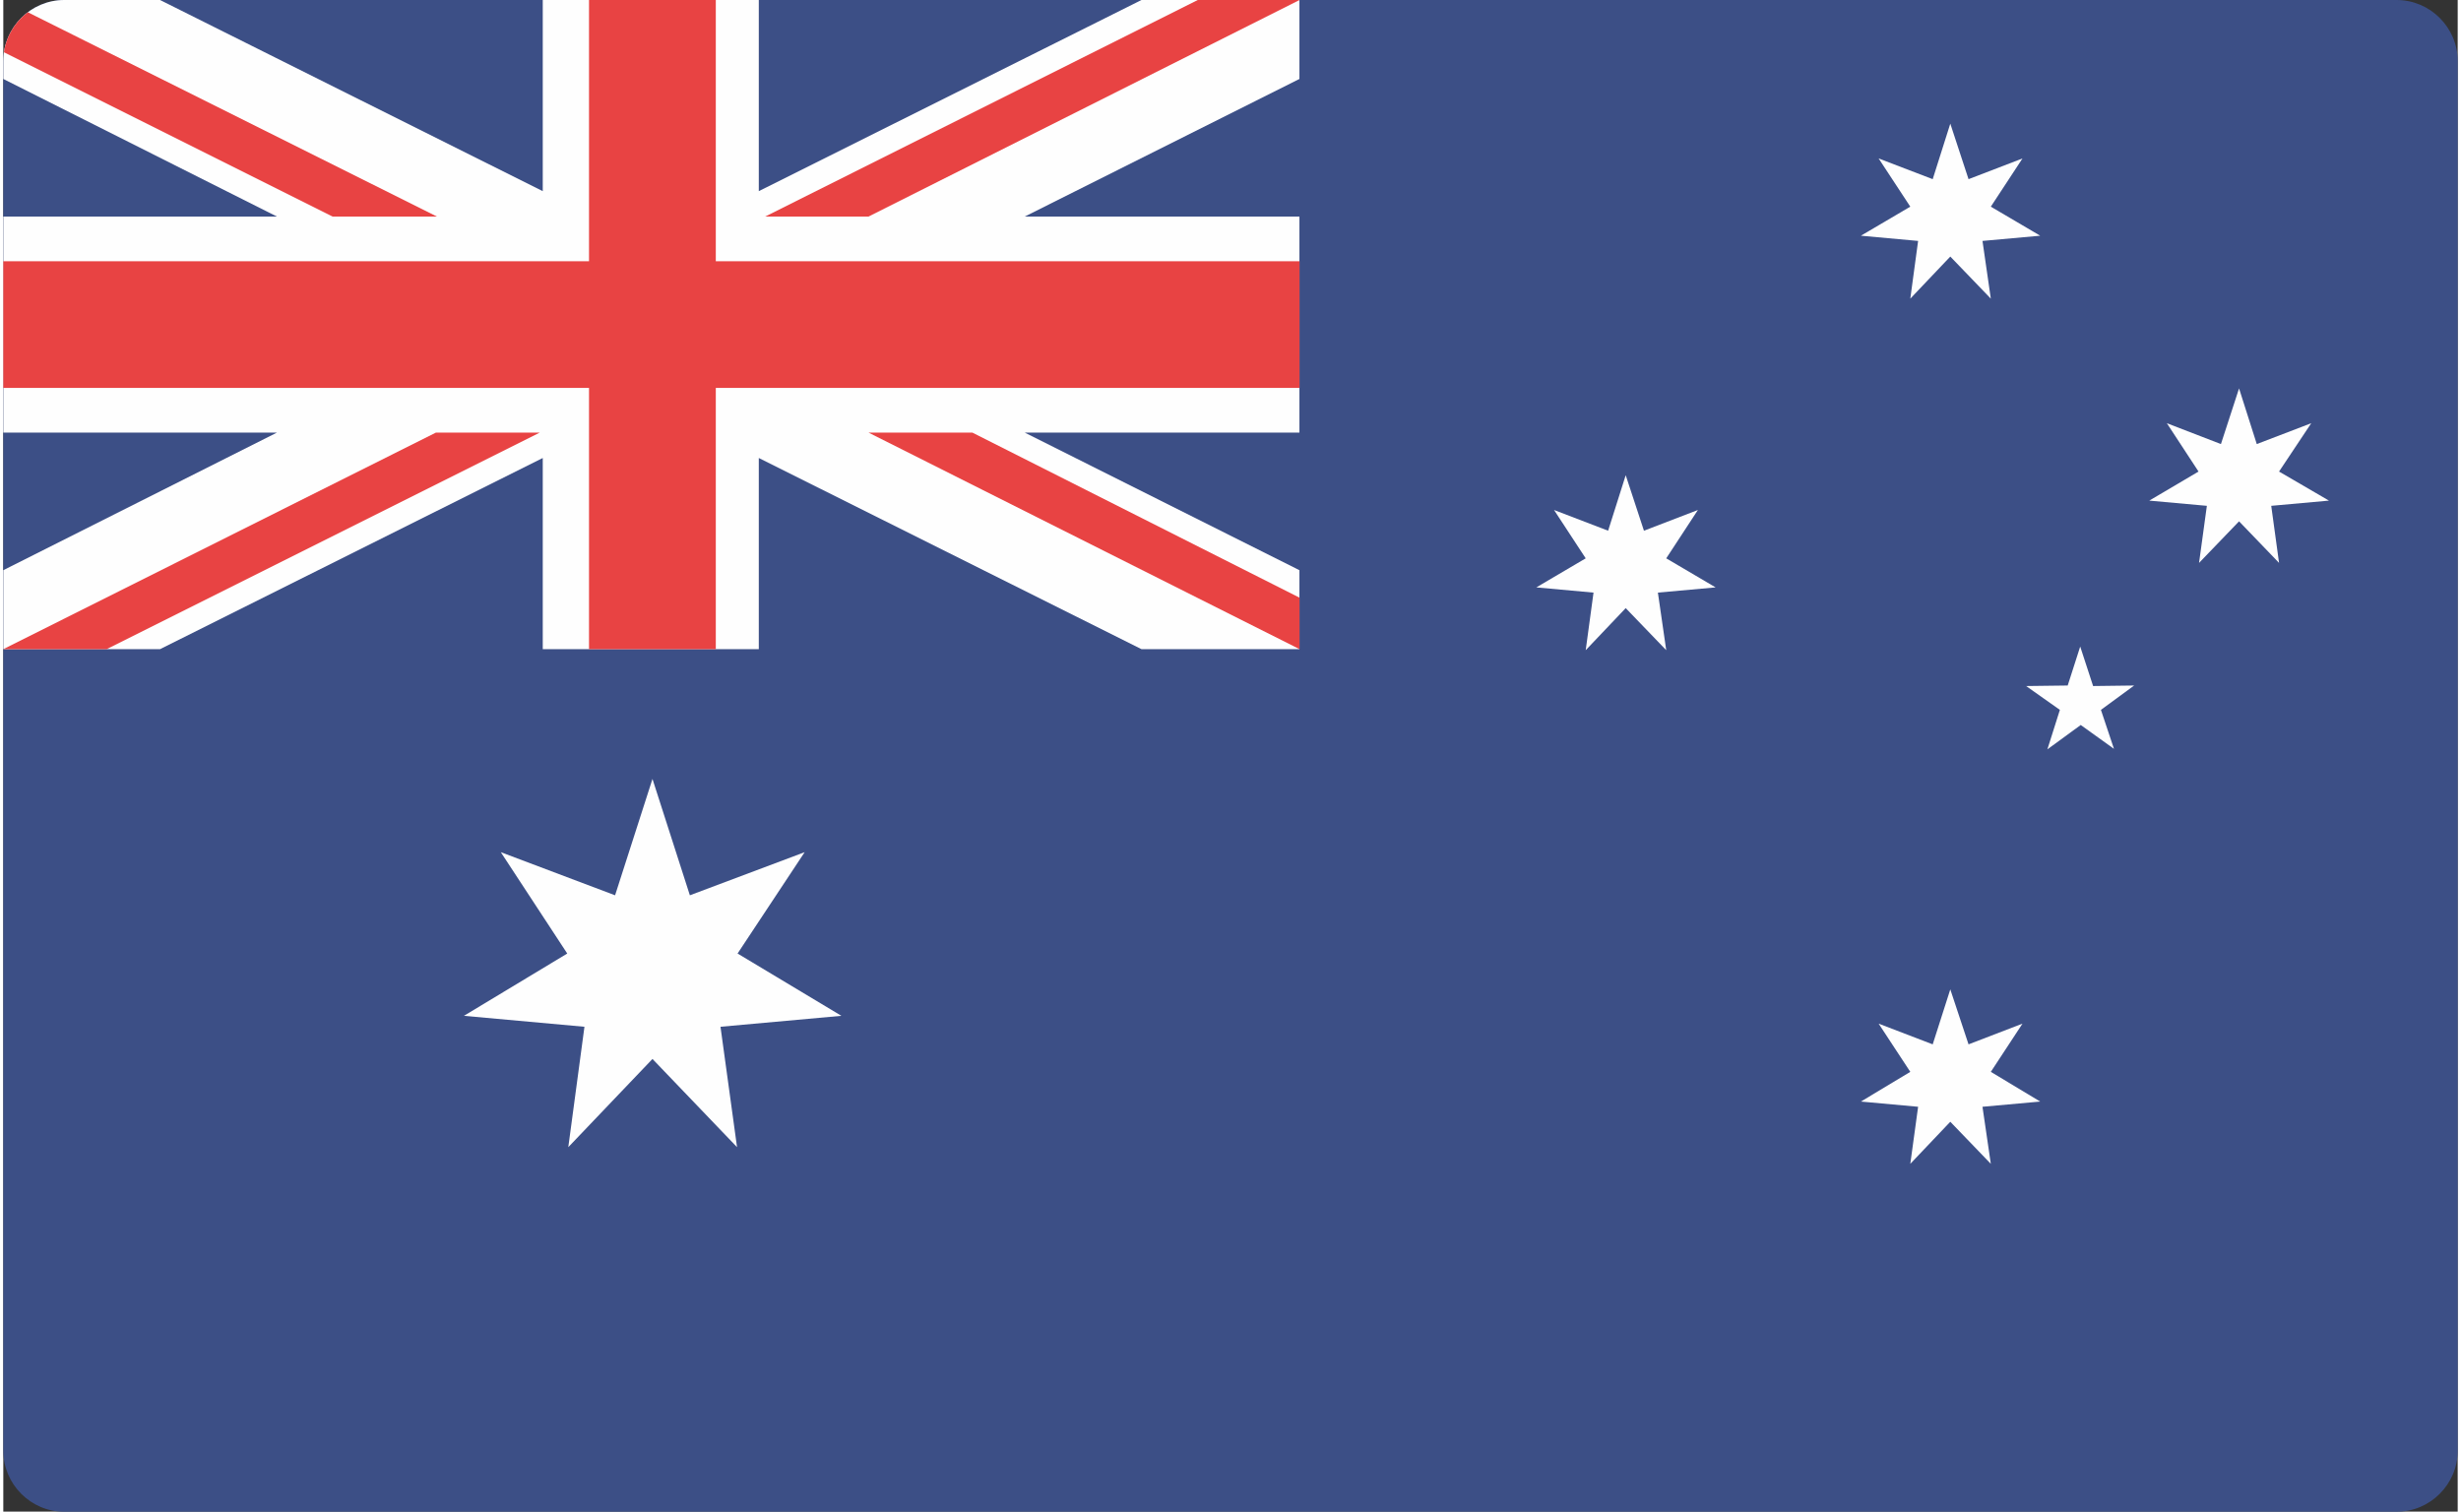
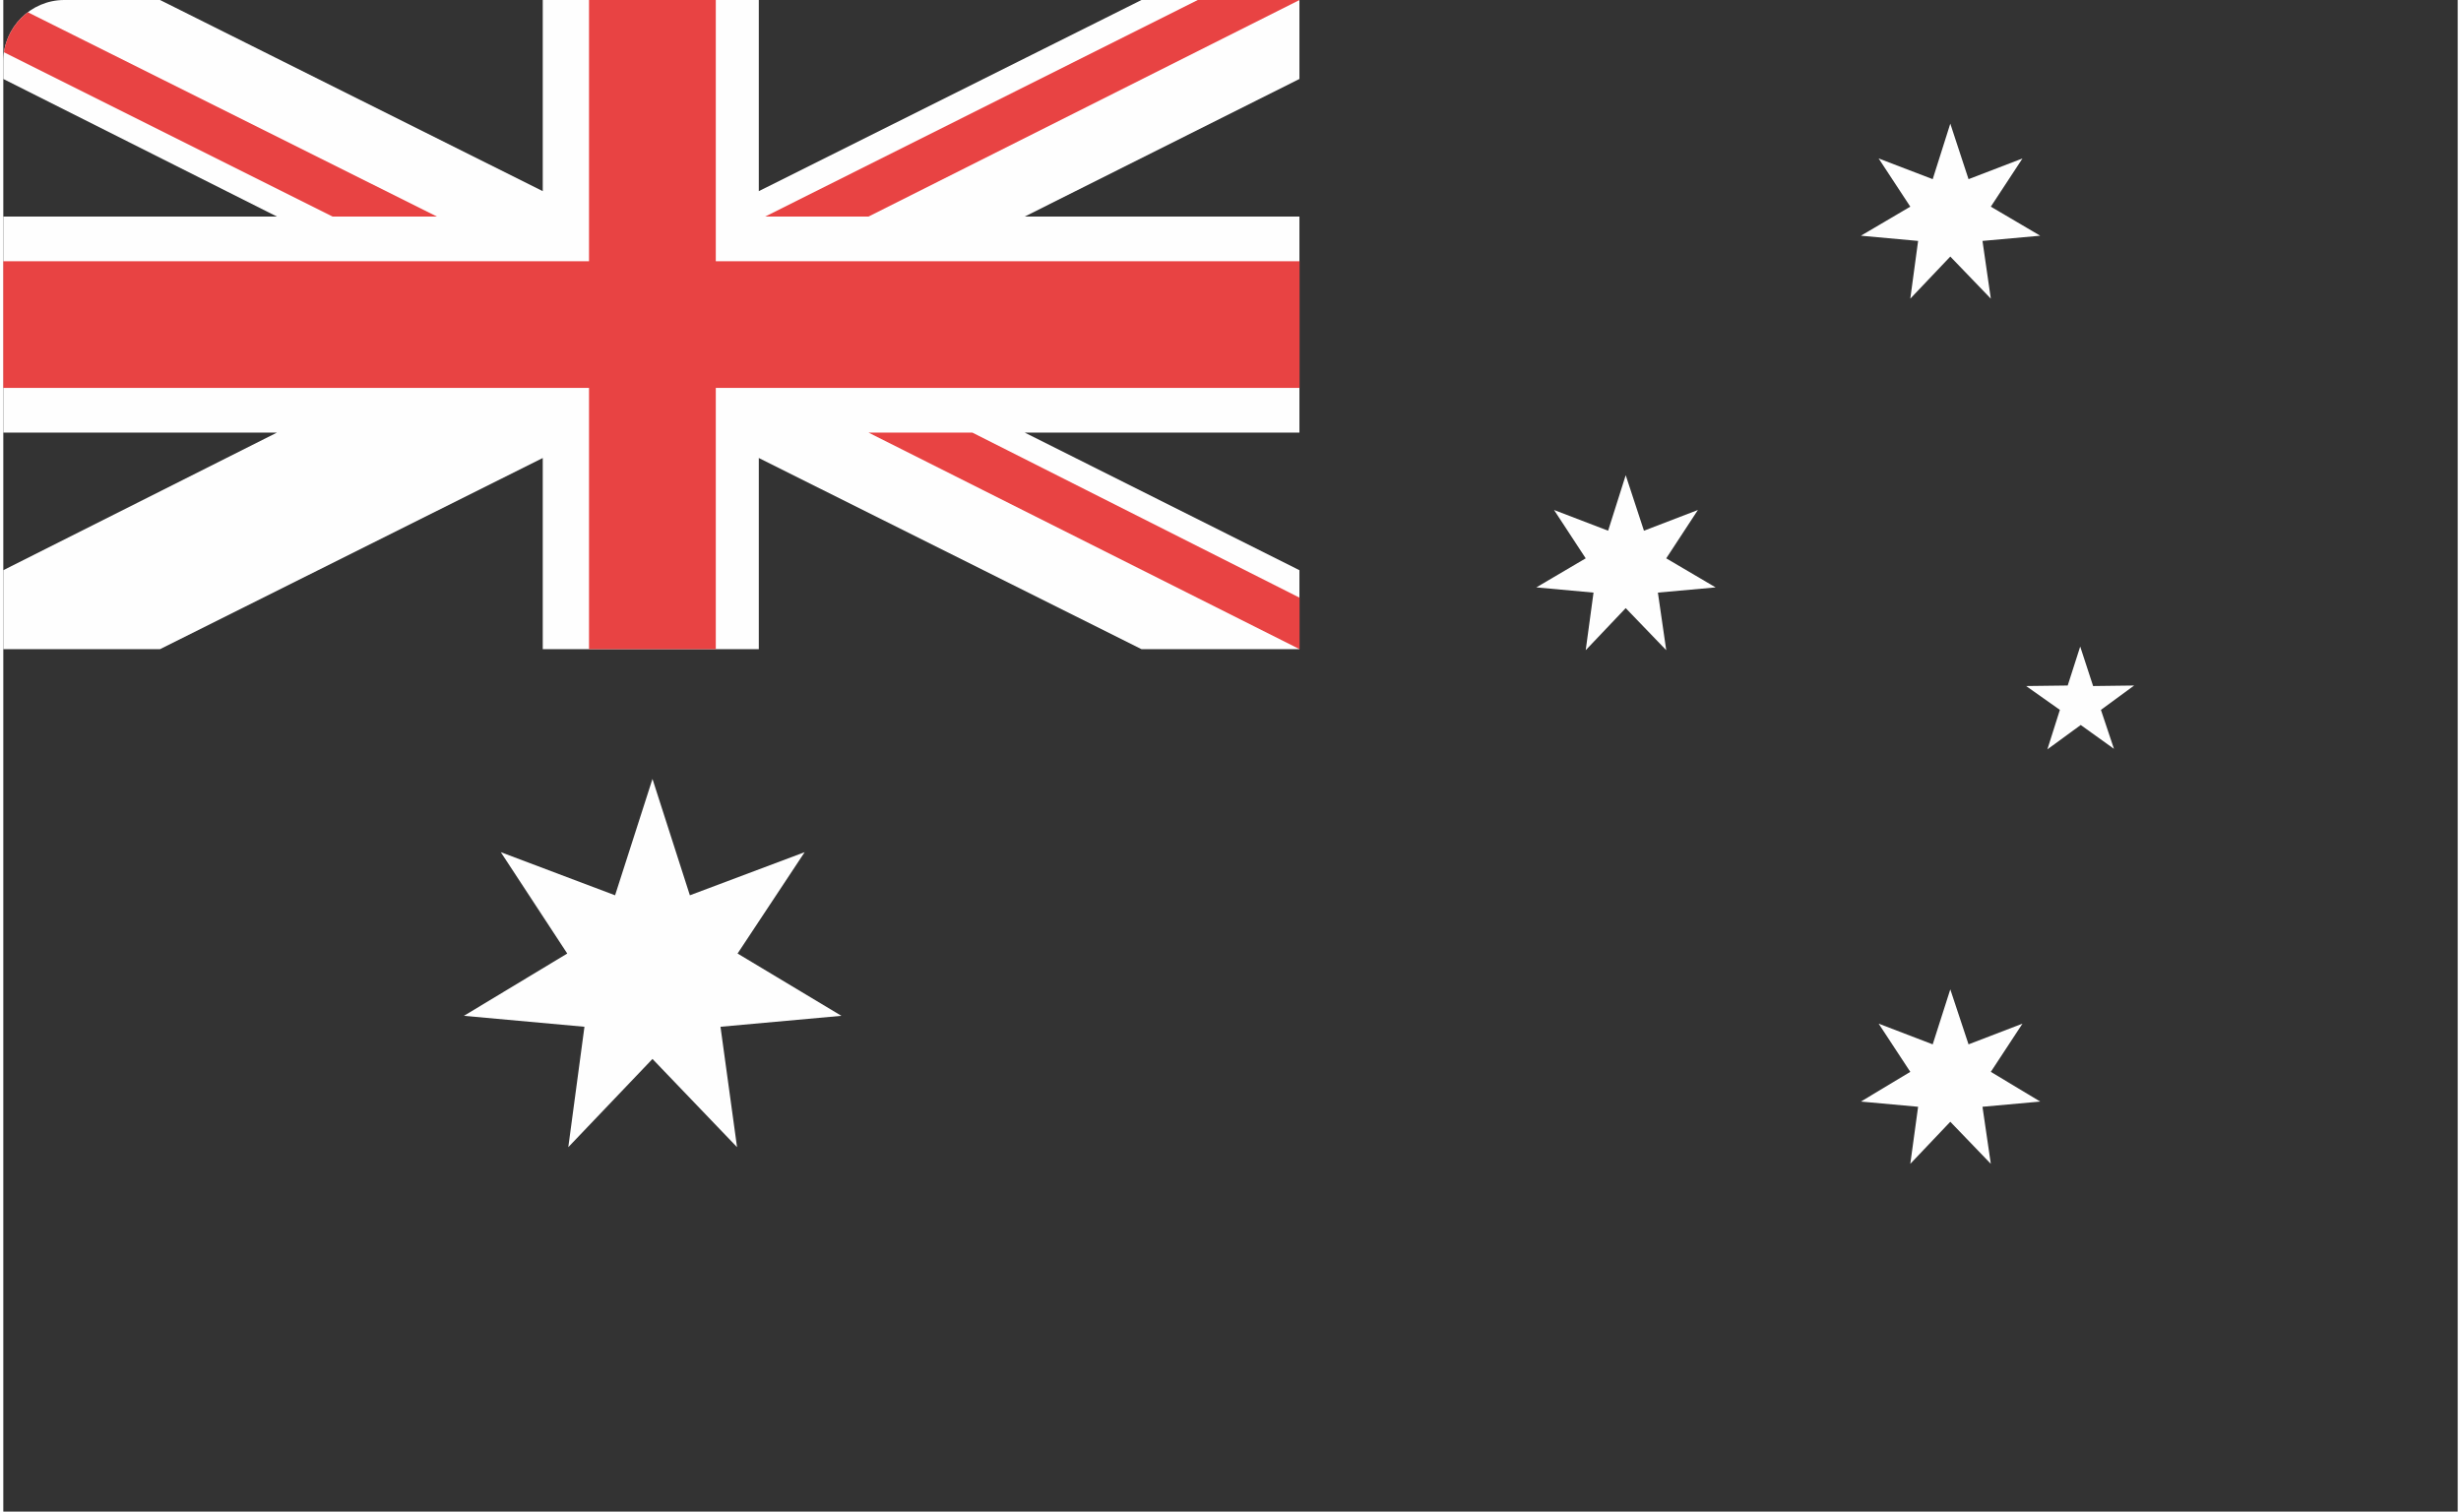
<svg xmlns="http://www.w3.org/2000/svg" xml:space="preserve" width="337px" height="207px" version="1.1" style="shape-rendering:geometricPrecision; text-rendering:geometricPrecision; image-rendering:optimizeQuality; fill-rule:evenodd; clip-rule:evenodd" viewBox="0 0 18836 11601">
  <rect x="0" y="0" width="18836" height="11601" fill="#333333" stroke="none" />
  <defs>
    <style type="text/css">
   
    .fil1 {fill:#FEFEFE;fill-rule:nonzero}
    .fil0 {fill:#3C4F86;fill-rule:nonzero}
    .fil2 {fill:#E84343;fill-rule:nonzero}
   
  </style>
  </defs>
  <g id="Layer_x0020_1">
    <g id="_746429328">
-       <path class="fil0" d="M18367 0l-17899 0c-258,0 -468,211 -468,469l0 10664c0,258 211,469 468,469l17899 0c258,0 469,-211 469,-469l0 -10664c0,-258 -211,-469 -469,-469z" />
      <path class="fil1" d="M0 1662l2100 0 -2100 -1056 0 -137c0,-258 211,-469 468,-469l735 0 2937 1467 0 -1467 1658 0 0 1467 2937 -1467 1212 0 0 606 -2108 1056 2108 0 0 1658 -2108 0 2108 1056 0 606 -1212 0 -2937 -1467 0 1467 -1658 0 0 -1467 -2937 1467 -1203 0 0 -606 2100 -1056 -2100 0 0 -1658z" />
      <polygon class="fil2" points="9167,0 5847,1662 6640,1662 9948,0 " />
      <polygon class="fil2" points="9948,4982 6640,3320 7437,3320 9948,4587 " />
-       <path class="fil2" d="M3328 1662l-3140 -1568c-97,73 -165,182 -183,307l2522 1261 801 0z" />
-       <polygon class="fil2" points="3320,3320 0,4982 0,4982 793,4982 4117,3320 " />
+       <path class="fil2" d="M3328 1662l-3140 -1568c-97,73 -165,182 -183,307l2522 1261 801 0" />
      <polygon class="fil2" points="0,2005 4495,2005 4495,0 5468,0 5468,2005 9948,2005 9948,2977 5468,2977 5468,4982 4495,4982 4495,2977 0,2977 " />
      <polygon class="fil1" points="5269,6871 6150,6540 5635,7318 6432,7796 5504,7880 5631,8804 4982,8127 4336,8804 4460,7880 3535,7796 4328,7318 3818,6540 4695,6871 4982,5978 " />
      <polygon class="fil1" points="15082,1375 15496,1216 15253,1586 15632,1809 15189,1849 15253,2292 14942,1969 14635,2292 14695,1849 14256,1809 14635,1586 14392,1216 14807,1375 14942,949 " />
      <polygon class="fil1" points="15082,8015 15496,7856 15253,8226 15632,8454 15189,8494 15253,8932 14942,8609 14635,8932 14695,8494 14256,8454 14635,8226 14392,7856 14807,8015 14942,7593 " />
-       <polygon class="fil1" points="17294,3408 17712,3248 17465,3619 17848,3842 17405,3882 17465,4320 17158,4001 16851,4320 16911,3882 16469,3842 16847,3619 16604,3248 17019,3408 17158,2981 " />
      <polygon class="fil1" points="12591,4073 13005,3914 12762,4285 13141,4508 12698,4548 12762,4990 12451,4667 12144,4990 12204,4548 11765,4508 12144,4285 11901,3914 12316,4073 12451,3647 " />
      <polygon class="fil1" points="15939,4962 15843,5261 15524,5265 15783,5448 15687,5751 15943,5564 16198,5747 16098,5448 16353,5261 16038,5265 " />
    </g>
  </g>
</svg>